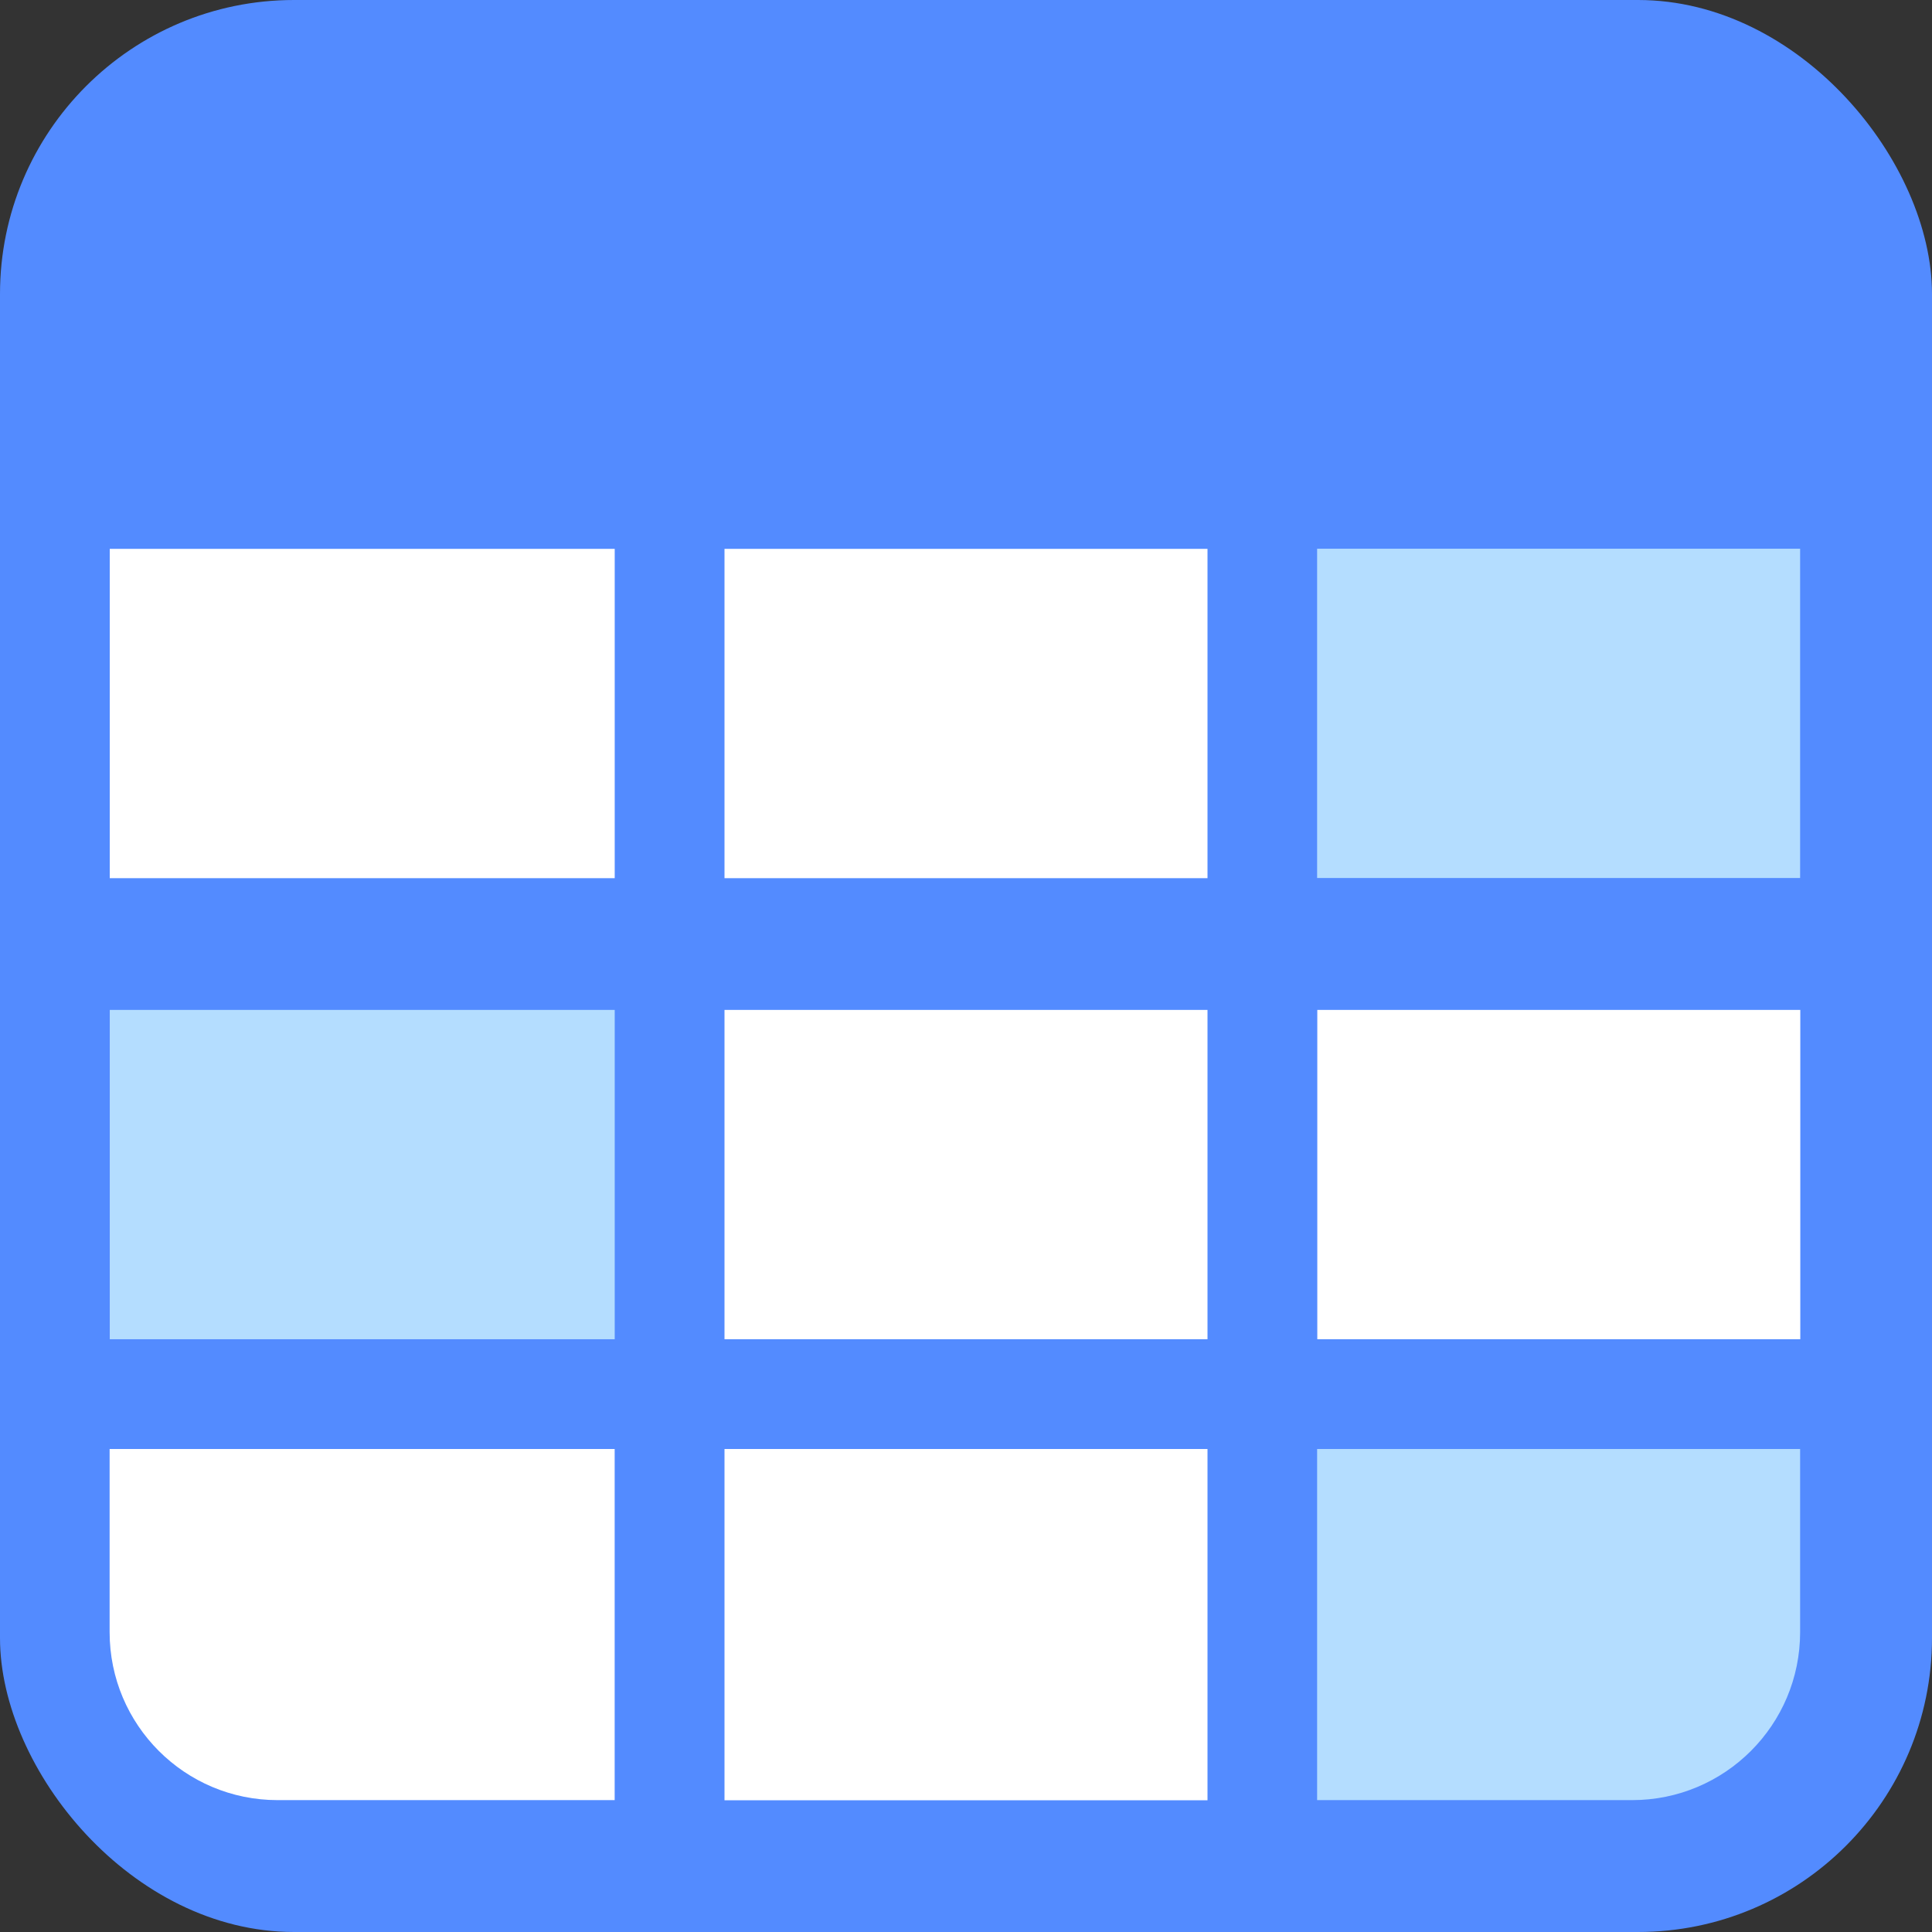
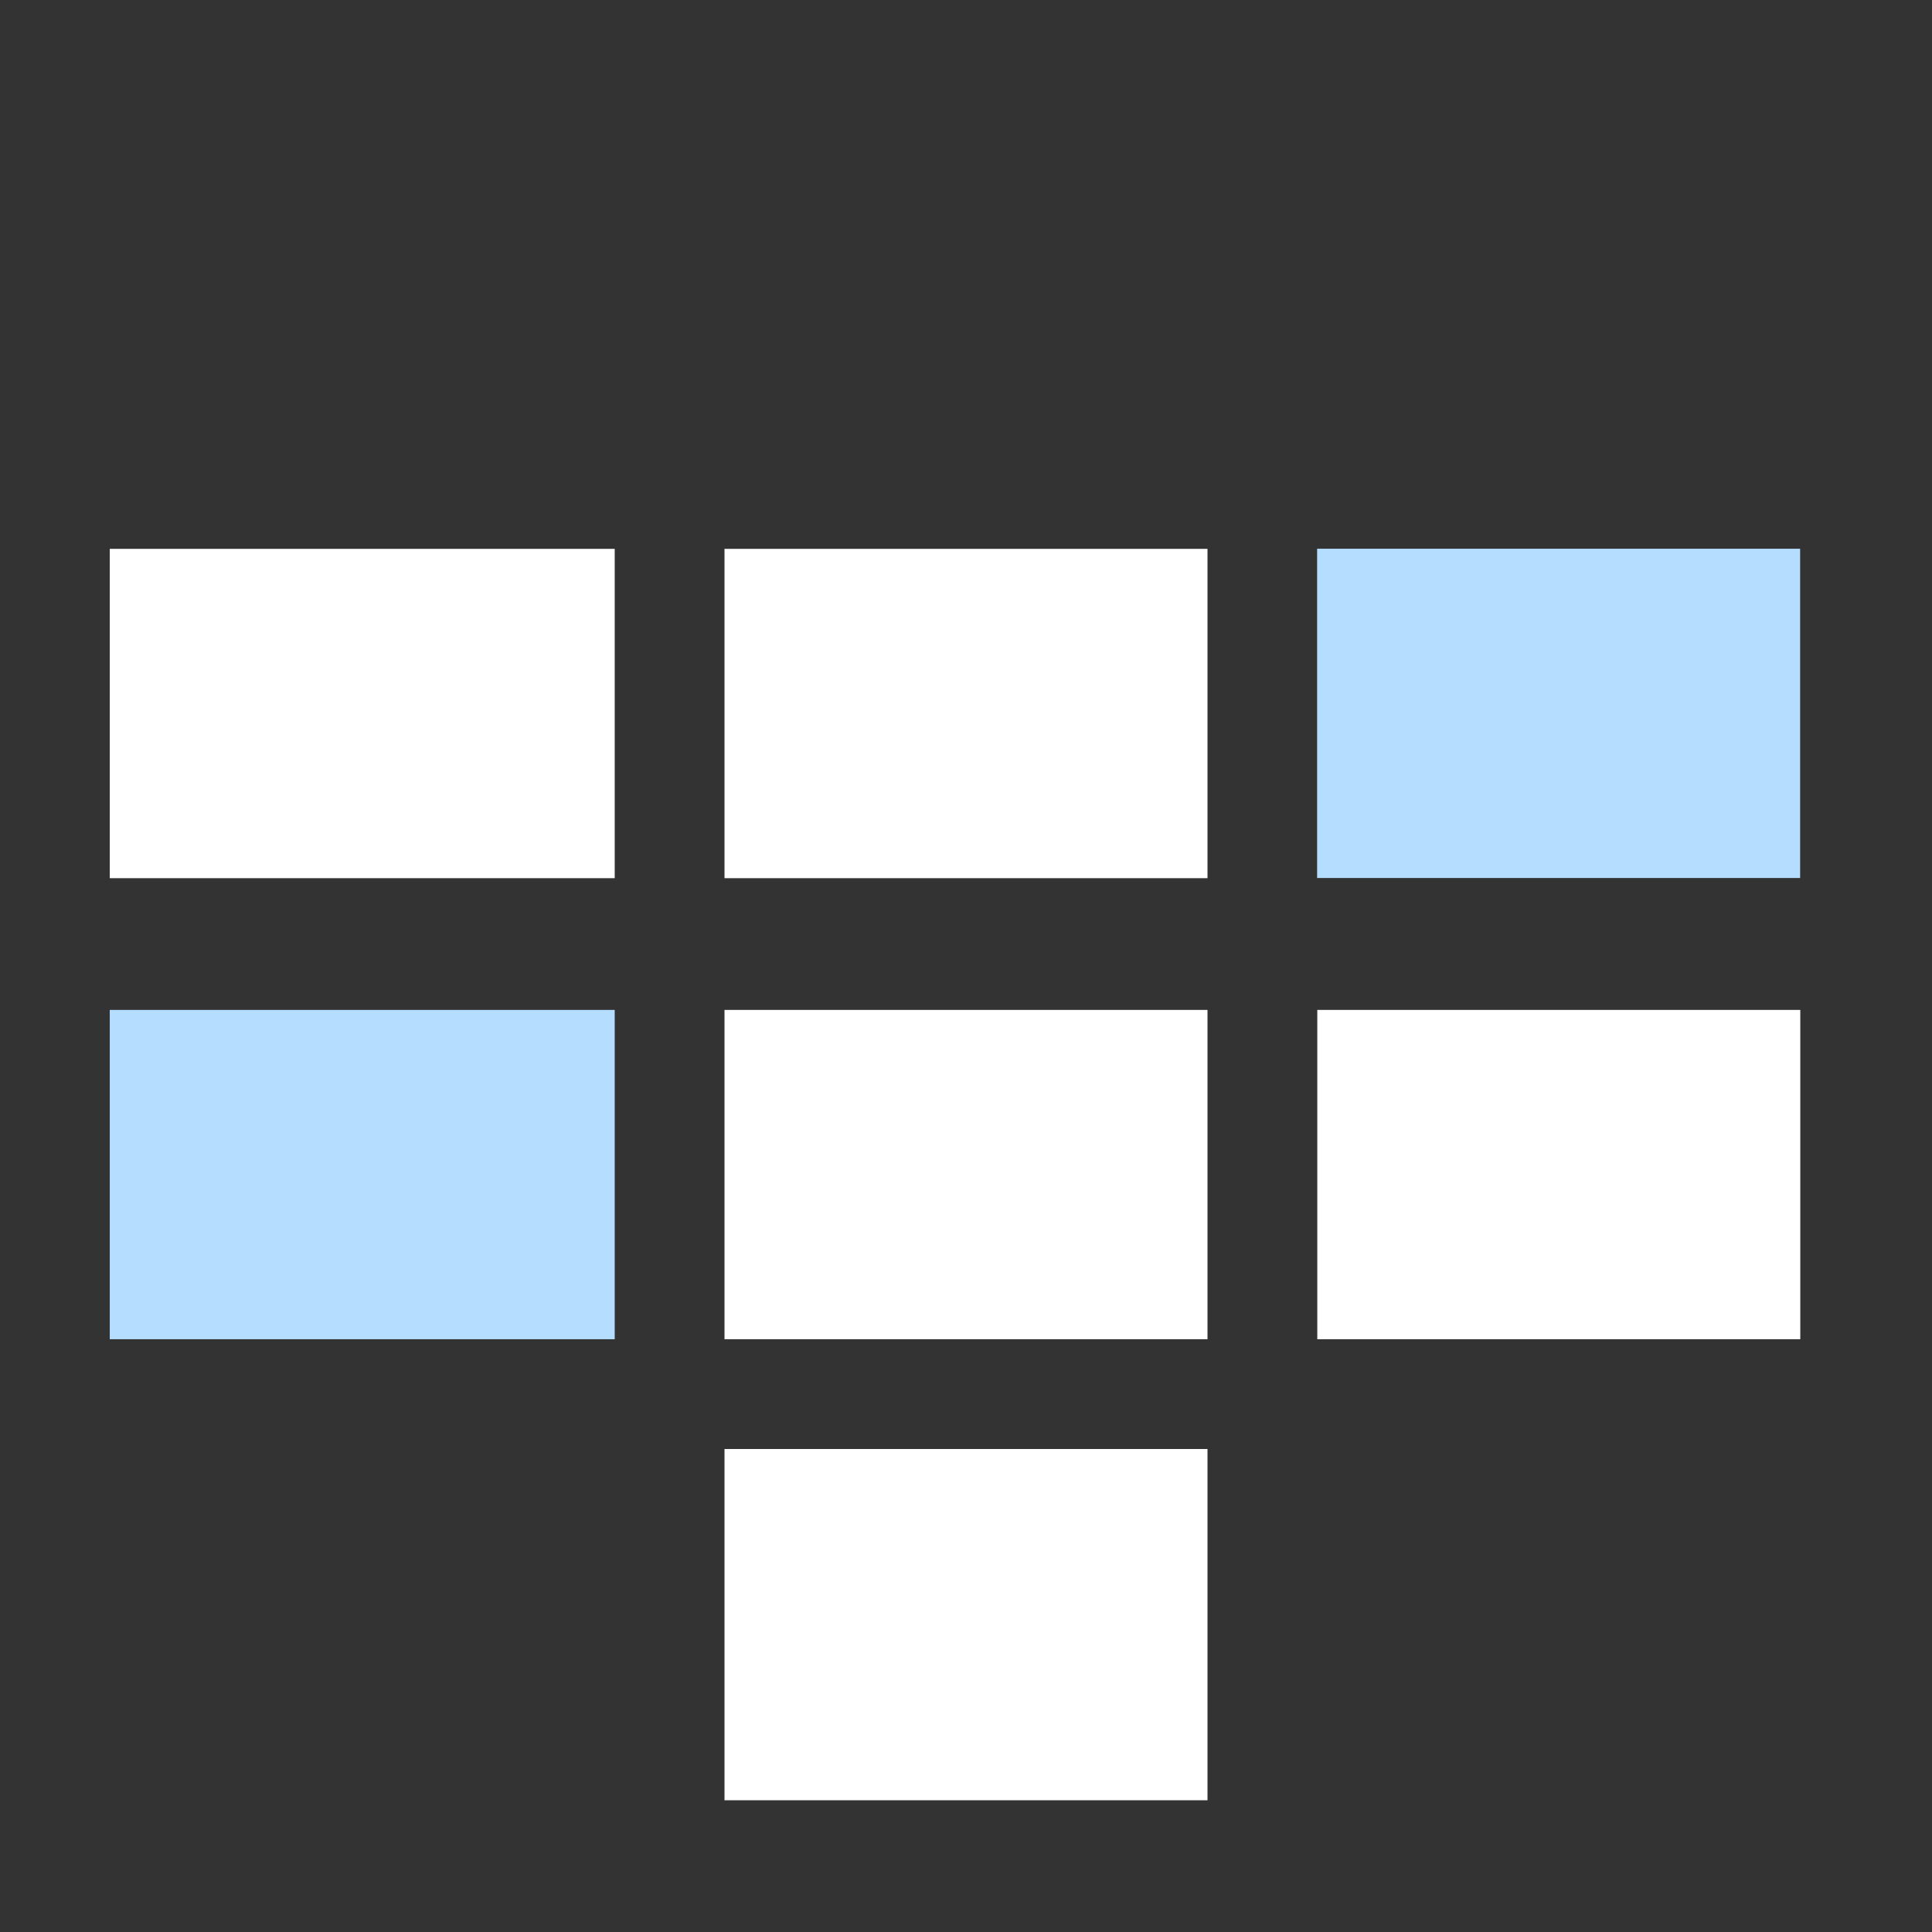
<svg xmlns="http://www.w3.org/2000/svg" width="92" height="92" viewBox="0 0 92 92" fill="none">
  <rect x="0" y="0" width="92" height="92" fill="#333333" stroke="none" />
  <desc>
			Created with Pixso.
	</desc>
  <defs />
-   <rect id="矩形 156" rx="14" width="92" height="92" fill="#538BFF" fill-opacity="1" />
-   <path id="矩形 160" d="M5.22 69L29.27 69L29.27 85.72L13.22 85.72C8.8 85.72 5.22 82.14 5.22 77.72L5.22 69Z" fill="#FFFFFF" fill-opacity="1" fill-rule="evenodd" />
  <rect id="矩形 166" x="5.227" y="26.136" width="24.045" height="15.682" fill="#FFFFFF" fill-opacity="1" />
  <rect id="矩形 161" x="34.5" y="69" width="23" height="16.727" fill="#FFFFFF" fill-opacity="1" />
  <rect id="矩形 164" x="34.5" y="48.091" width="23" height="15.682" fill="#FFFFFF" fill-opacity="1" />
  <rect id="矩形 167" x="34.5" y="26.136" width="23" height="15.682" fill="#FFFFFF" fill-opacity="1" />
-   <path id="矩形 162" d="M62.72 69L85.72 69L85.72 77.72C85.72 82.14 82.14 85.72 77.72 85.72L62.72 85.72L62.72 69Z" fill="#B4DDFF" fill-opacity="1" fill-rule="evenodd" />
  <rect id="矩形 165" x="62.728" y="48.091" width="23" height="15.682" fill="#FFFFFF" fill-opacity="1" />
  <path id="矩形 168" d="M62.72 26.13L85.72 26.13L85.72 41.81L62.72 41.81L62.72 26.13Z" fill="#B4DDFF" fill-opacity="1" fill-rule="evenodd" />
  <rect id="矩形 163" x="5.227" y="48.091" width="24.045" height="15.682" fill="#B4DDFF" fill-opacity="1" />
</svg>